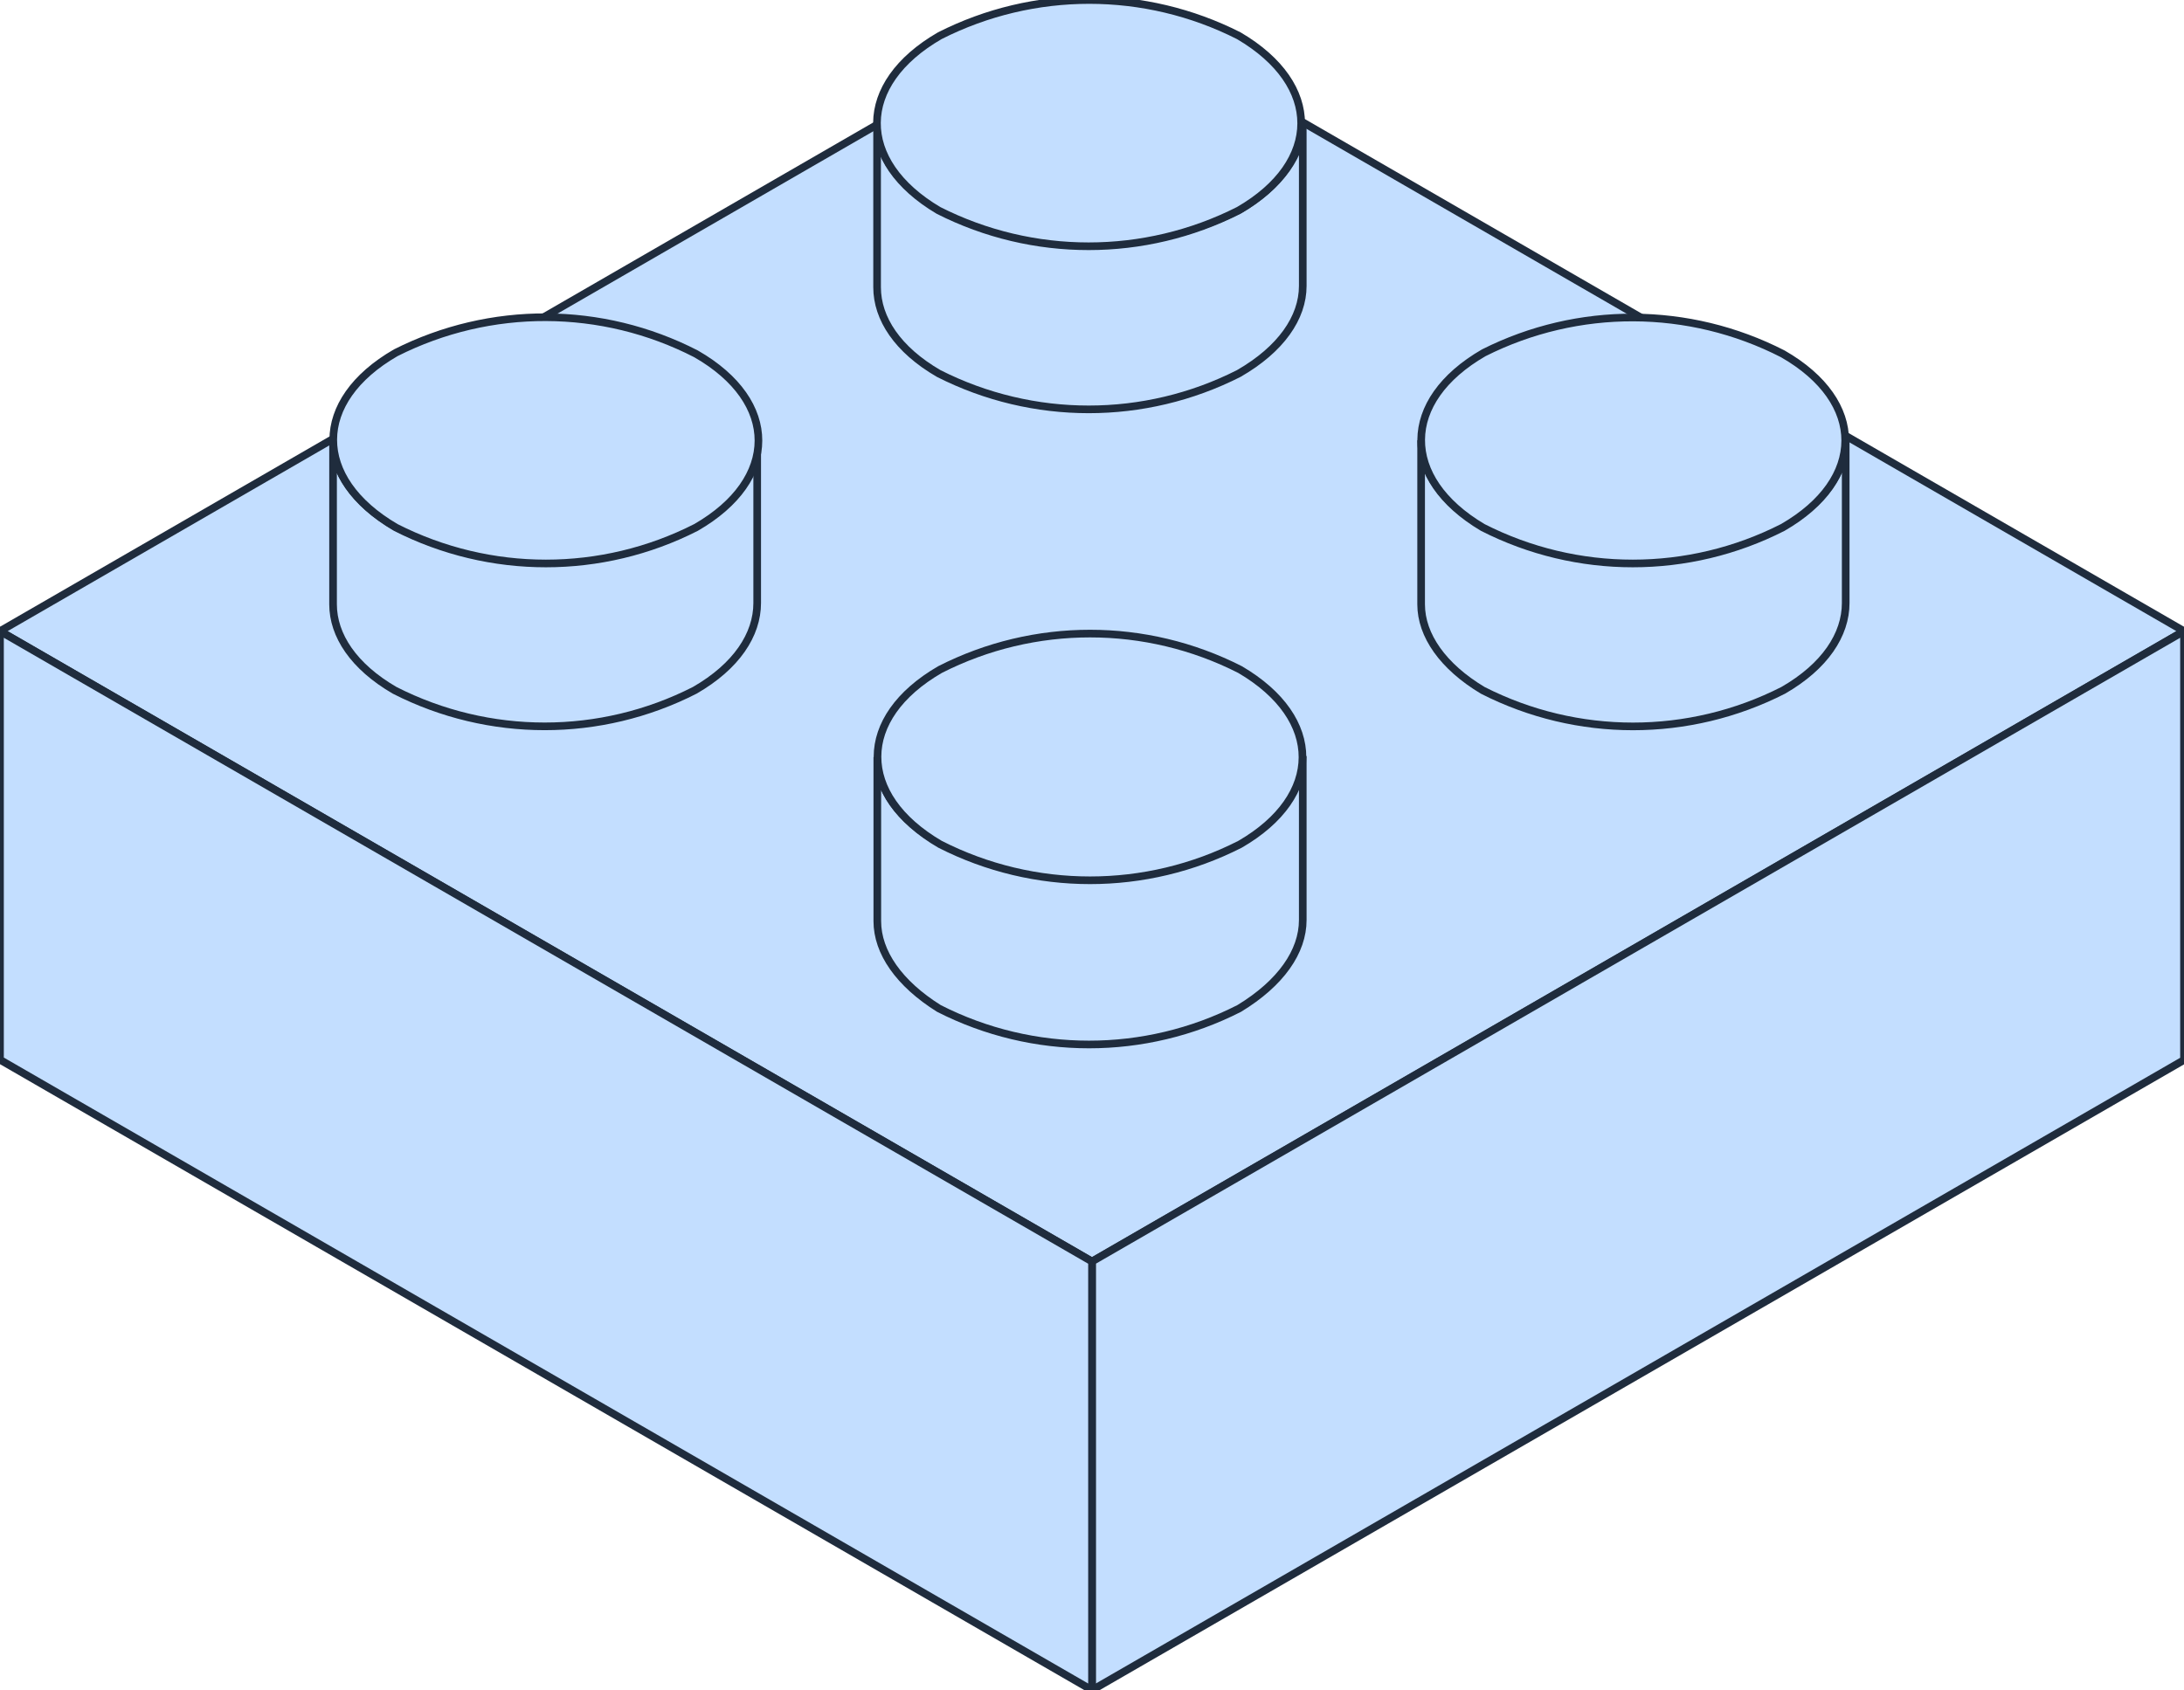
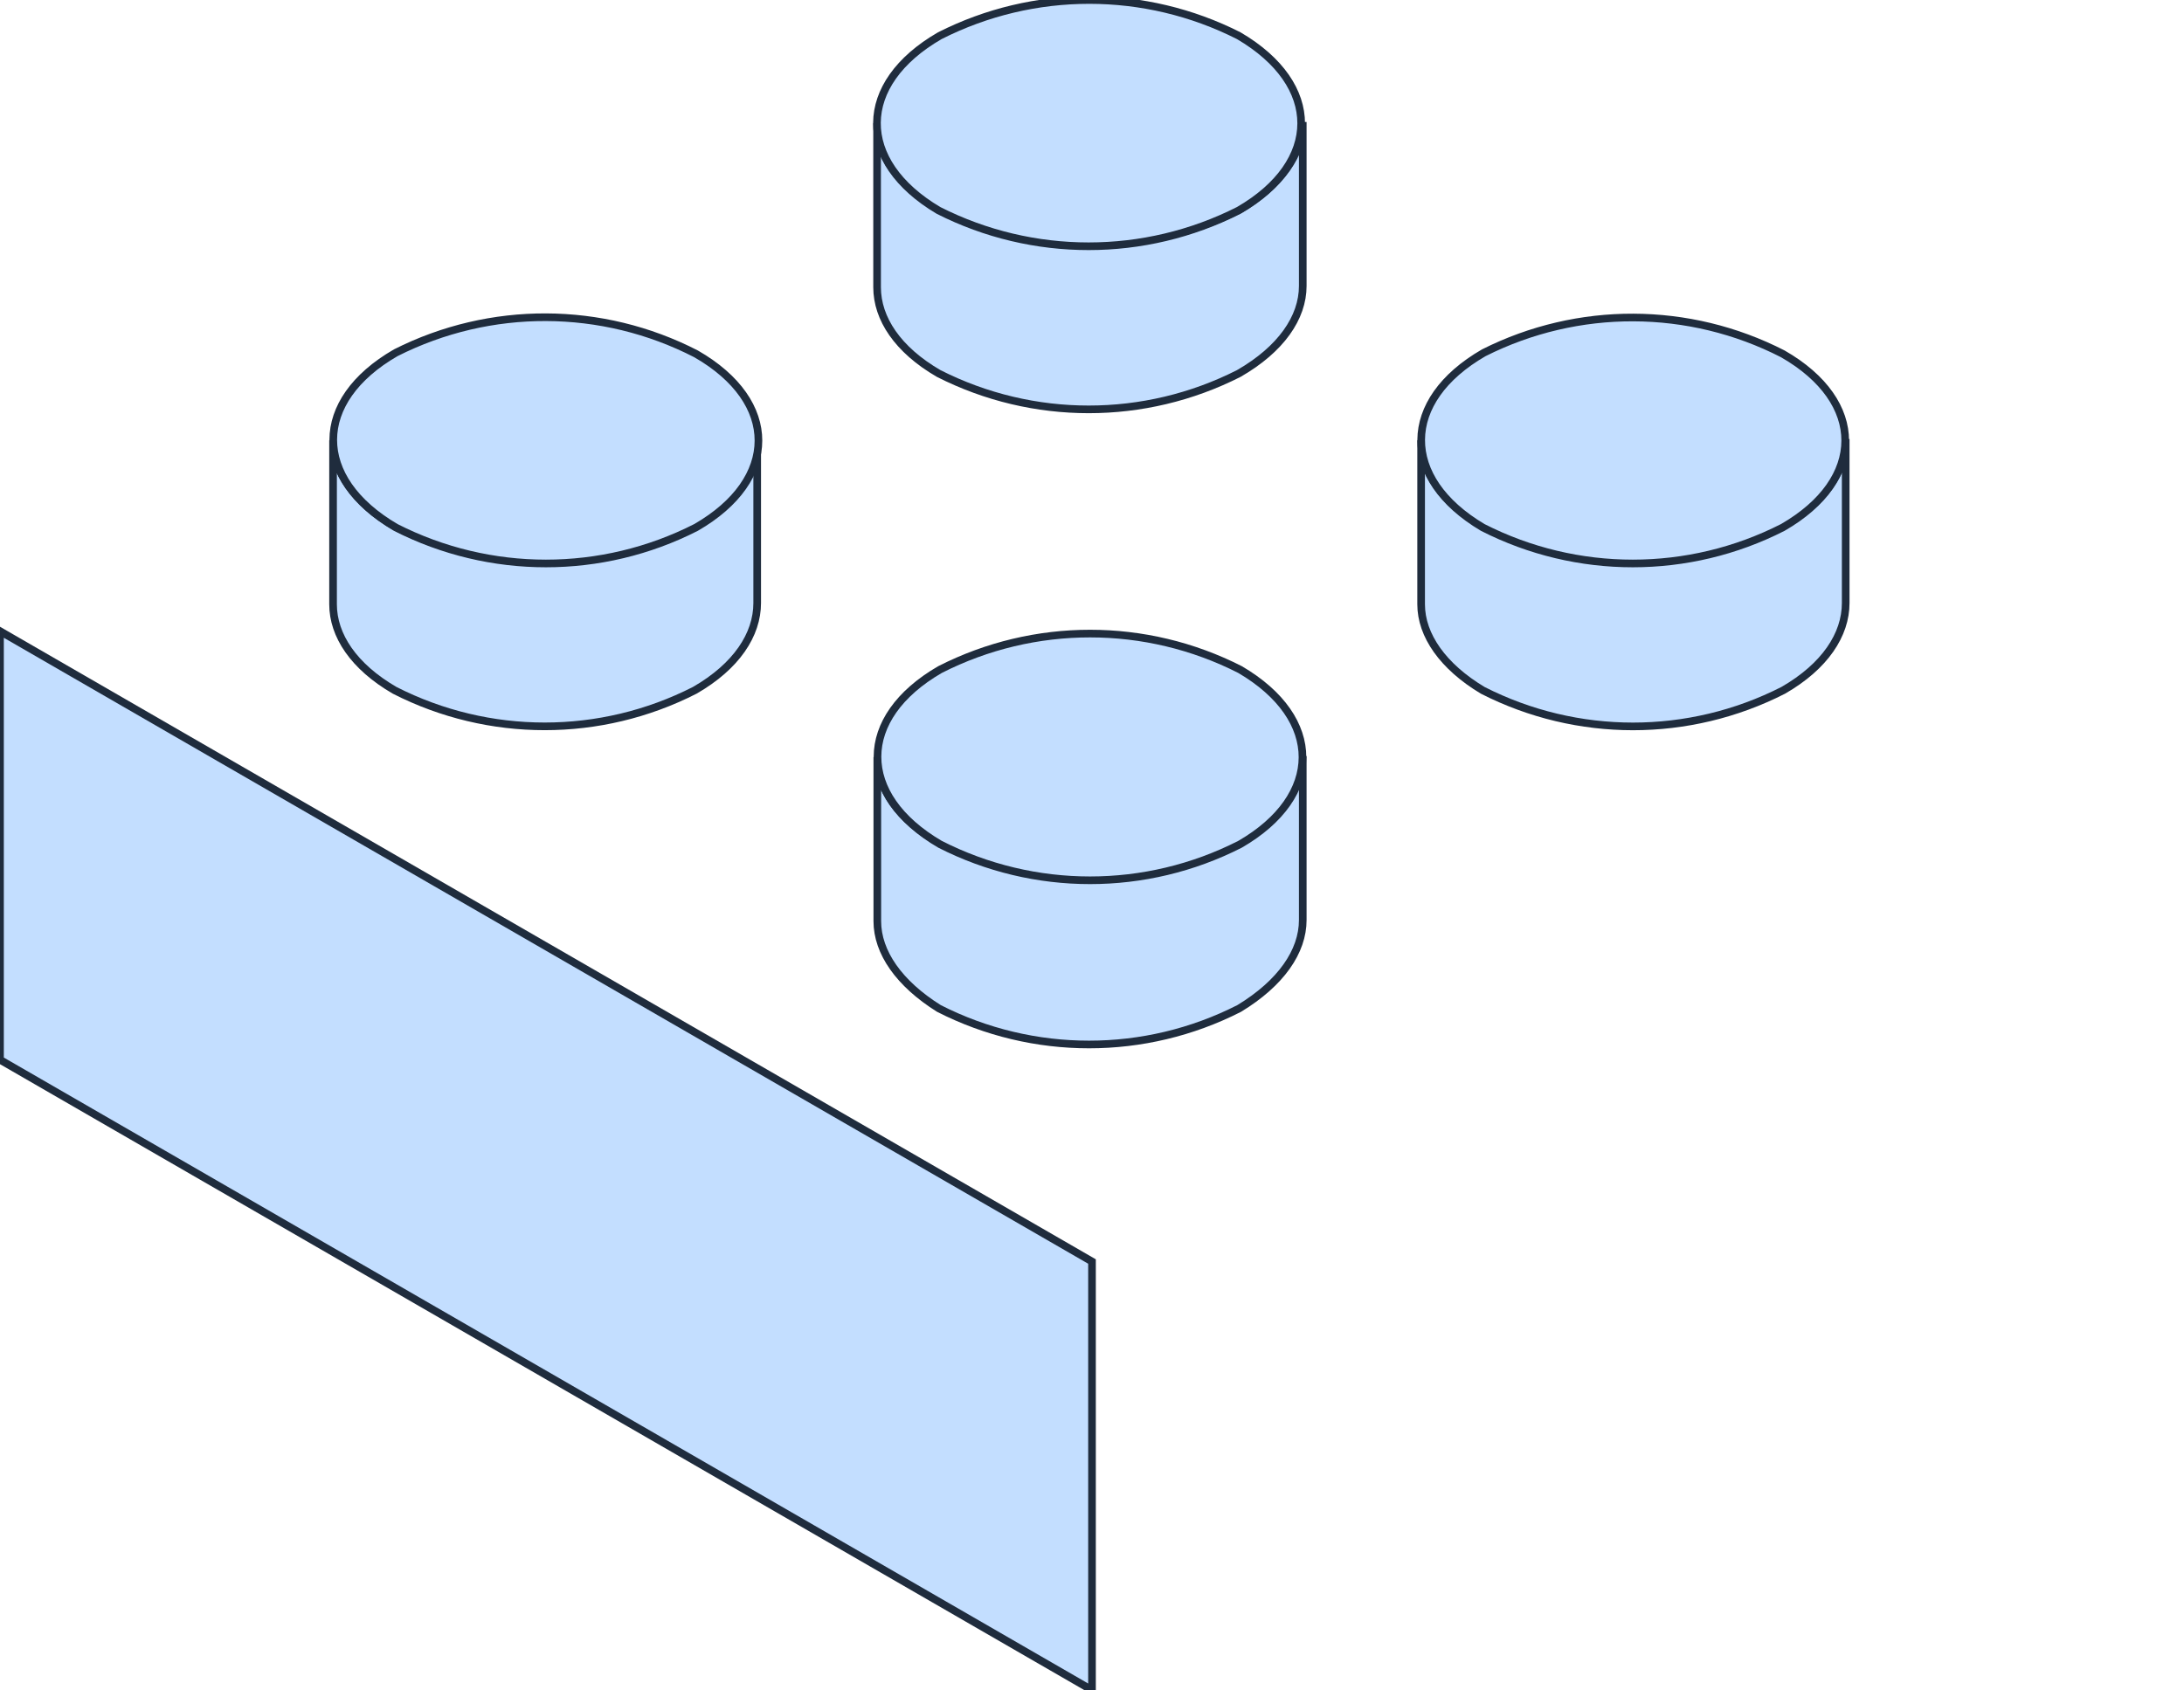
<svg xmlns="http://www.w3.org/2000/svg" viewBox="170.786 78.76 100 77.406" width="100px" height="77.406px">
  <g id="group-1" stroke="none" stroke-width="1" fill="none" fill-rule="evenodd" transform="matrix(1, 0, 0, 1, 170.436, 78.576)">
    <g id="Asset-7" fill="#096AD0" fill-rule="nonzero">
-       <polygon id="polygon-1" stroke="#1F2C3D" stroke-width="0.35" points="0.35 29.09 50.35 57.96 100.35 29.09 50.35 0.21" style="fill: rgb(195, 222, 255);" />
-       <polygon id="polygon-2" stroke="#1F2C3D" stroke-width="0.35" points="50.35 57.96 50.35 77.59 100.35 48.73 100.35 29.09" style="fill: rgb(195, 222, 255);" />
      <polygon id="polygon-3" stroke="#1F2C3D" stroke-width="0.35" points="0.35 29.09 0.35 48.72 50.35 77.59 50.35 57.96" style="fill: rgb(195, 222, 255);" />
      <g id="group-2" transform="translate(65, 14)">
        <path d="M3.29,9.81 C-0.51,12.01 -0.54,15.57 3.24,17.81 C7.558,20 12.662,20 16.98,17.81 C20.78,15.61 20.8,12.05 16.98,9.81 C12.677,7.629 7.593,7.629 3.29,9.81 Z" id="polygon-3" style="fill: rgb(195, 222, 255);" />
        <path d="M0.42,6.35 L0.42,13.86 C0.42,15.28 1.42,16.71 3.24,17.8 C7.562,20.003 12.678,20.003 17,17.8 C18.91,16.7 19.86,15.25 19.86,13.8 L19.86,6.29 C19.86,7.74 18.91,9.19 16.99,10.29 C12.674,12.49 7.566,12.49 3.25,10.29 C1.37,9.2 0.43,7.77 0.42,6.35 Z" id="polygon-3" stroke="#1F2C3D" stroke-width="0.35" style="fill: rgb(195, 222, 255);" />
        <path d="M3.29,2.34 C-0.51,4.53 -0.54,8.1 3.24,10.34 C7.556,12.54 12.664,12.54 16.98,10.34 C20.78,8.15 20.8,4.58 16.98,2.39 C12.686,0.188 7.6,0.17 3.29,2.34 Z" id="polygon-3" stroke="#1F2C3D" stroke-width="0.35" style="fill: rgb(195, 222, 255);" />
      </g>
      <g id="group-3" transform="translate(40, 29)">
        <path d="M3.39,9.33 C-0.41,11.52 -0.44,15.08 3.39,17.33 C7.706,19.53 12.814,19.53 17.13,17.33 C20.93,15.14 20.95,11.57 17.13,9.33 C12.815,7.127 7.705,7.127 3.39,9.33 Z" id="polygon-3" style="fill: rgb(195, 222, 255);" />
        <path d="M0.52,5.86 L0.52,13.37 C0.52,14.8 1.52,16.23 3.34,17.37 C7.659,19.57 12.771,19.57 17.09,17.37 C19,16.21 20,14.76 20,13.32 L20,5.81 C20,7.25 19,8.71 17.13,9.81 C12.814,12.01 7.706,12.01 3.39,9.81 C1.46,8.72 0.53,7.29 0.52,5.86 Z" id="polygon-3" stroke="#1F2C3D" stroke-width="0.35" style="fill: rgb(195, 222, 255);" />
        <path d="M3.39,1.85 C-0.41,4.05 -0.44,7.61 3.39,9.85 C7.706,12.05 12.814,12.05 17.13,9.85 C20.93,7.65 20.95,4.09 17.13,1.85 C12.814,-0.348 7.706,-0.348 3.39,1.85 Z" id="polygon-3" stroke="#1F2C3D" stroke-width="0.35" style="fill: rgb(195, 222, 255);" />
      </g>
      <g id="group-4" transform="translate(40, 0)">
        <path d="M3.38,9.29 C-0.43,11.49 -0.46,15.05 3.32,17.29 C7.639,19.49 12.751,19.49 17.07,17.29 C20.87,15.1 20.89,11.53 17.07,9.29 C12.766,7.114 7.684,7.114 3.38,9.29 Z" id="polygon-3" style="fill: rgb(195, 222, 255);" />
        <path d="M0.51,5.83 L0.51,13.34 C0.51,14.77 1.45,16.2 3.33,17.29 C7.648,19.48 12.752,19.48 17.07,17.29 C19,16.18 20,14.73 20,13.28 L20,5.77 C20,7.22 19,8.67 17.14,9.77 C12.818,11.96 7.712,11.96 3.39,9.77 C1.45,8.69 0.51,7.26 0.51,5.83 Z" id="polygon-3" stroke="#1F2C3D" stroke-width="0.35" style="fill: rgb(195, 222, 255);" />
        <path d="M3.38,1.82 C-0.43,4.02 -0.46,7.58 3.32,9.82 C7.642,12.01 12.748,12.01 17.07,9.82 C20.87,7.62 20.89,4.06 17.07,1.82 C12.767,-0.361 7.683,-0.361 3.38,1.82 Z" id="polygon-3" stroke="#1F2C3D" stroke-width="0.35" style="fill: rgb(195, 222, 255);" />
      </g>
      <g id="group-4" transform="translate(15, 14)">
        <path d="M3.47,9.81 C-0.33,12.01 -0.36,15.57 3.47,17.81 C7.792,20 12.898,20 17.22,17.81 C21.02,15.61 21.04,12.05 17.22,9.81 C12.9,7.612 7.79,7.612 3.47,9.81 Z" id="polygon-3" style="fill: rgb(195, 222, 255);" />
        <path d="M0.6,6.35 L0.6,13.86 C0.6,15.28 1.54,16.71 3.42,17.8 C7.736,20 12.844,20 17.16,17.8 C19.07,16.7 20.02,15.25 20.02,13.8 L20.02,6.29 C20.02,7.74 19.02,9.19 17.16,10.29 C12.841,12.49 7.729,12.49 3.41,10.29 C1.55,9.2 0.61,7.77 0.6,6.35 Z" id="polygon-3" stroke="#1F2C3D" stroke-width="0.35" style="fill: rgb(195, 222, 255);" />
        <path d="M3.47,2.34 C-0.33,4.53 -0.36,8.1 3.47,10.34 C7.789,12.54 12.901,12.54 17.22,10.34 C21.02,8.15 21.04,4.58 17.22,2.39 C12.909,0.171 7.797,0.153 3.47,2.34 Z" id="polygon-3" stroke="#1F2C3D" stroke-width="0.35" style="fill: rgb(195, 222, 255);" />
      </g>
    </g>
  </g>
</svg>